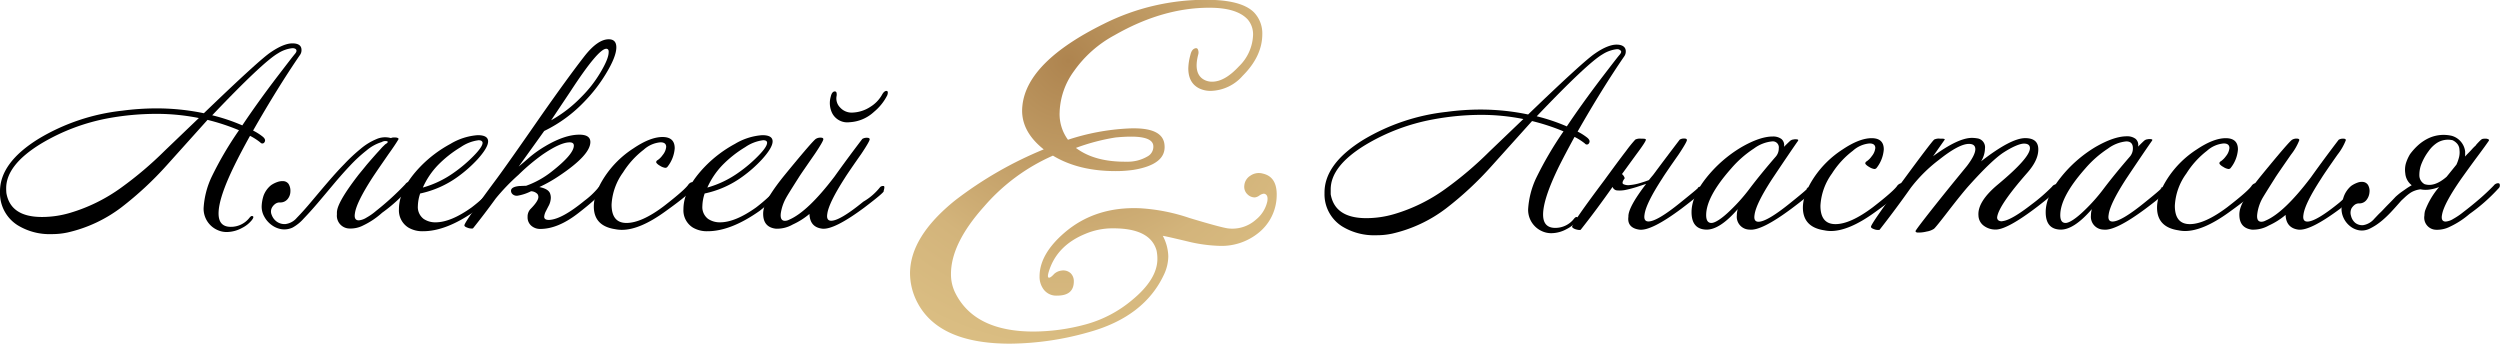
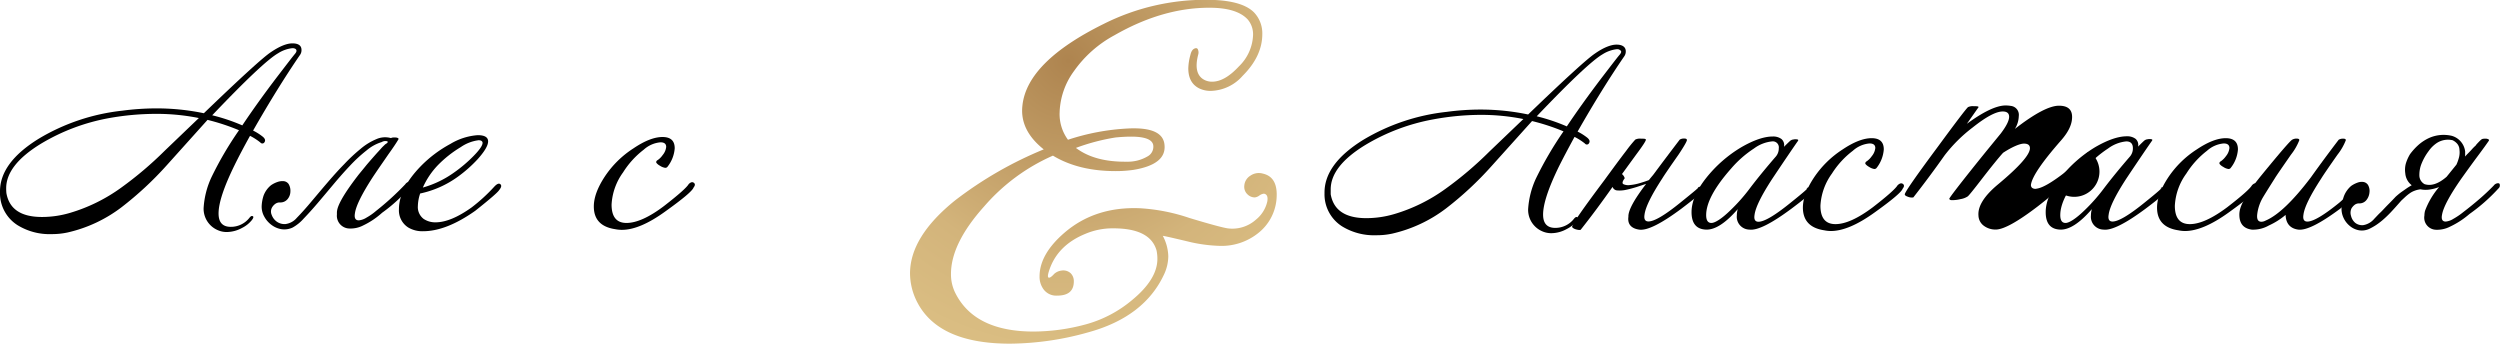
<svg xmlns="http://www.w3.org/2000/svg" width="598.33" height="82.3" viewBox="0 0 598.33 82.3">
  <defs>
    <style> .a { fill: url(#a); } </style>
    <radialGradient id="a" data-name="Degradado sin nombre 59" cx="488.9" cy="435.36" r="152.43" gradientUnits="userSpaceOnUse">
      <stop offset="0" stop-color="#ae844f" />
      <stop offset="0.32" stop-color="#d3b47b" />
      <stop offset="1" stop-color="#f6e29e" />
    </radialGradient>
  </defs>
  <path class="a" d="M538.77,468.55a11.59,11.59,0,0,1-4.45,8.05,14,14,0,0,1-8.94,3,36.15,36.15,0,0,1-8-1.1q-5.5-1.31-5.81-1.3a11,11,0,0,1,1.31,4.9,10.4,10.4,0,0,1-.91,4.1q-4.7,10.39-18.3,14.1a70.35,70.35,0,0,1-18.7,2.7q-17.79,0-22.6-10.8a15.1,15.1,0,0,1-1.3-6q0-8.81,10.8-17.5a91.73,91.73,0,0,1,21.2-12.2q-5.79-4.6-5.1-10.5,1.11-10.5,19.6-19.6a54.26,54.26,0,0,1,24.4-5.7q8.4,0,11.41,3a7.26,7.26,0,0,1,2,5.2q0,5.3-4.71,10a10.46,10.46,0,0,1-7.6,3.6,6.21,6.21,0,0,1-2.8-.6q-2.6-1.31-2.6-4.8a13.14,13.14,0,0,1,.5-3.2c.21-.93.6-1.47,1.21-1.6a.47.47,0,0,1,.59.3,1.81,1.81,0,0,1,.1,1.1q-1.29,4.8,1.5,6.2a4,4,0,0,0,1.81.4q3,0,6.39-3.65a11,11,0,0,0,3.4-7.55,5.47,5.47,0,0,0-1.29-3.7q-2.61-2.81-9.21-2.8-11.19,0-22.7,6.6a28.15,28.15,0,0,0-9.65,8.55,17.61,17.61,0,0,0-3.45,9.95,10.36,10.36,0,0,0,2,6.5,54.42,54.42,0,0,1,14.4-2.7q8.31-.41,8.7,3.9.51,4.69-7.4,6a28.93,28.93,0,0,1-4.3.3q-8.89,0-15-3.7a46.34,46.34,0,0,0-16.5,12.2q-7.89,8.81-7.9,16.1a10,10,0,0,0,1,4.5q4.61,9.3,18.8,9.3a48.34,48.34,0,0,0,12.4-1.7,29.12,29.12,0,0,0,11.1-5.8q6.1-5,6.1-9.9a9.69,9.69,0,0,0-.2-2q-1.5-5.29-10.3-5.3a16.65,16.65,0,0,0-6.7,1.3q-6.9,2.81-8.8,9.1c-.26.87-.26,1.33,0,1.4s.7-.23,1.3-.9a3.21,3.21,0,0,1,1.8-.8,2.61,2.61,0,0,1,2.15.65,2.64,2.64,0,0,1,.75,1.95q0,3.41-4,3.4a3.75,3.75,0,0,1-3.5-1.9,5,5,0,0,1-.7-2.7q0-5.29,5.9-10.4,7.41-6.41,18.3-5.9a44.88,44.88,0,0,1,11.61,2.3c4.86,1.47,7.93,2.3,9.19,2.5a8.49,8.49,0,0,0,6.81-2.1,7.77,7.77,0,0,0,2.69-4.3c.2-1.13-.06-1.77-.8-1.9a2.33,2.33,0,0,0-1.1.45,2.25,2.25,0,0,1-1.1.45,2.52,2.52,0,0,1-1.8-.8,2.44,2.44,0,0,1-.7-2,3.05,3.05,0,0,1,1.45-2.4,3.54,3.54,0,0,1,3-.5Q539.28,463.15,538.77,468.55Zm-29.5-13.1q-.39-2-5.3-2c-1.13,0-2.36.07-3.7.2a49.13,49.13,0,0,0-9.5,2.5q4.5,3.41,12.2,3.3a9.3,9.3,0,0,0,4.91-1.25A2.63,2.63,0,0,0,509.27,455.45Z" transform="translate(-233.27 -420.75)" />
  <g>
    <path d="M305,434q-5.28,7.71-11.16,18a12.79,12.79,0,0,1,2.31,1.46c.55.45.69.89.44,1.29a.59.59,0,0,1-1,.11,13.9,13.9,0,0,0-2.48-1.6c-1.47,2.64-2.71,5-3.74,7.1q-3.8,7.76-3.79,11.49,0,3.19,2.91,3.19a5.63,5.63,0,0,0,4.46-2.14c.29-.37.53-.51.71-.44.37.07.32.42-.14,1a7,7,0,0,1-2.28,1.82,7.78,7.78,0,0,1-3.68,1,5.14,5.14,0,0,1-2.15-.44,5.57,5.57,0,0,1-3.41-5.28,20.33,20.33,0,0,1,1.87-7.37,82.57,82.57,0,0,1,6.6-11.27,51.28,51.28,0,0,0-7.53-2.48l-9.74,10.84a80.53,80.53,0,0,1-10.83,10.06,33.55,33.55,0,0,1-12.93,6.05,17.5,17.5,0,0,1-3.79.39,14.58,14.58,0,0,1-8.2-2.15,9.06,9.06,0,0,1-4.18-7.92q-.11-7,9.35-12.81a49.11,49.11,0,0,1,19.91-6.66,62.37,62.37,0,0,1,8.09-.55,55.55,55.55,0,0,1,11.44,1.16q13.37-12.87,16.06-14.63,3.08-2.08,5.11-2.09c1.47,0,2.2.53,2.2,1.59A2,2,0,0,1,305,434Zm-24.14,15a51.32,51.32,0,0,0-10.18-1,64.27,64.27,0,0,0-11.22,1A48.35,48.35,0,0,0,243,455.19q-8.25,5.07-8.25,10.62a11.43,11.43,0,0,0,.05,1.15q1,5.73,8.53,5.72a23.62,23.62,0,0,0,6.76-1,40.38,40.38,0,0,0,12.16-6,86.62,86.62,0,0,0,10.5-8.91Zm23-16.61a1.45,1.45,0,0,0-.61-.11,7.88,7.88,0,0,0-3.41,1.21q-3.63,2.08-15.78,14.85a44.43,44.43,0,0,1,7.2,2.42q3.52-5.28,8.2-11.44c2.31-3,3.77-4.93,4.4-5.67Q304.61,432.76,303.84,432.37Z" transform="translate(-233.27 -420.75)" />
    <path d="M325.45,455.3c.62-.36.78-.61.47-.74a1.68,1.68,0,0,0-1.29.19,10.2,10.2,0,0,0-3.63,2,34.77,34.77,0,0,0-3.94,3.63c-1.34,1.41-2.66,2.91-4,4.51s-2.59,3.09-3.8,4.51-2.33,2.65-3.35,3.71a10,10,0,0,1-2.59,2.09,4.64,4.64,0,0,1-2.64.41,5.39,5.39,0,0,1-2.39-1,6,6,0,0,1-1.76-2,4.83,4.83,0,0,1-.63-2.64,9.5,9.5,0,0,1,.44-2.37,5.77,5.77,0,0,1,1.81-2.53,6.34,6.34,0,0,1,1.54-.77,3.59,3.59,0,0,1,1.51-.19,1.64,1.64,0,0,1,1.13.66,3.09,3.09,0,0,1,.44,1.84,2.91,2.91,0,0,1-.63,1.74,2.21,2.21,0,0,1-1.9.85,1.81,1.81,0,0,0-1.07.33,2.84,2.84,0,0,0-.8.88,2,2,0,0,0-.08,1.76,3.42,3.42,0,0,0,1.21,1.62,3.2,3.2,0,0,0,2.12.58,4.27,4.27,0,0,0,2.69-1.49q1.65-1.69,3.52-3.93c1.25-1.48,2.52-3,3.82-4.51s2.62-3,4-4.4a41,41,0,0,1,3.94-3.68,14.43,14.43,0,0,1,3.76-2.31,5.16,5.16,0,0,1,3.5-.25,1.1,1.1,0,0,1,.49-.14,3.64,3.64,0,0,1,.66,0,1.35,1.35,0,0,1,.52.14.22.22,0,0,1,.09.33q-.82,1.38-2.4,3.57c-1,1.47-2.3,3.3-3.76,5.5q-3.92,6.06-4.24,8.64c-.18,1.1.13,1.65.94,1.65a4.22,4.22,0,0,0,1.84-.66,13.64,13.64,0,0,0,2.28-1.6,66.08,66.08,0,0,0,7-6.38,1.14,1.14,0,0,1,.94-.55.43.43,0,0,1,.49.39.93.93,0,0,1-.33.88,37.24,37.24,0,0,1-6.65,6.1,18.72,18.72,0,0,1-4.46,3,6.55,6.55,0,0,1-3.35.77,3.06,3.06,0,0,1-3-3.41,5.62,5.62,0,0,1,0-.57,4.71,4.71,0,0,1,.09-.58q.6-2.53,5.17-8.42.83-1,1.89-2.31c.72-.84,1.53-1.77,2.45-2.8.48-.51.83-.91,1.07-1.18S325.16,455.6,325.45,455.3Z" transform="translate(-233.27 -420.75)" />
    <path d="M353,464.82c.37.29.28.77-.27,1.43-.3.51-2.2,2.16-5.72,4.95q-6.93,4.89-12.49,4.89a6.57,6.57,0,0,1-3.52-.88,4.84,4.84,0,0,1-2.25-4.4q0-4.89,5.22-10.28a29.53,29.53,0,0,1,7.1-5.34,14.65,14.65,0,0,1,6.54-2.09c1.65,0,2.48.5,2.48,1.49s-.85,2.42-2.53,4.29a31.51,31.51,0,0,1-4.73,4.18,23.7,23.7,0,0,1-9,4,10,10,0,0,0-.55,3,3.54,3.54,0,0,0,1.38,3.08,4.94,4.94,0,0,0,2.86.82q3.63,0,8.63-3.57a41,41,0,0,0,5.45-5C352.2,464.76,352.66,464.56,353,464.82Zm-5.17-10.51a9.66,9.66,0,0,0-4.29,1.65,27.27,27.27,0,0,0-5.5,4.35,18.57,18.57,0,0,0-3.57,5.33A24.06,24.06,0,0,0,342,462a33.4,33.4,0,0,0,4.59-3.9c1.45-1.47,2.18-2.53,2.18-3.19C348.72,454.52,348.4,454.31,347.78,454.31Z" transform="translate(-233.27 -420.75)" />
-     <path d="M377.37,466.58q-.93,1.49-5.75,5.22t-9,3.74a3.18,3.18,0,0,1-2.2-.77,2.62,2.62,0,0,1-.88-2.09,2.65,2.65,0,0,1,.66-1.87q1.92-1.92,1.92-2.91a1.25,1.25,0,0,0-.22-.72,2.22,2.22,0,0,0-1.54-.66,11.08,11.08,0,0,1-3.13,1.05,1.49,1.49,0,0,1-1.24-.3,1.1,1.1,0,0,1-.41-1q.16-.82,2-1c.36,0,.89-.05,1.59-.05a21.39,21.39,0,0,0,6-3.3q5.44-4.23,5.44-6.33c0-.51-.33-.77-1-.77q-2.25,0-6.6,3a48.77,48.77,0,0,0-5.66,4.78,49.44,49.44,0,0,0-5.45,5.67q-2.58,3.57-5.44,7.15a2.48,2.48,0,0,1-1.3-.17c-.53-.18-.78-.38-.74-.6q.11-.89,7.76-11.17,2.64-3.57,10.39-14.74,6.5-9.29,10.56-14.52,3.19-4.07,5.83-4.07c1.21,0,1.82.65,1.82,1.93,0,1.5-.85,3.63-2.53,6.38a36.29,36.29,0,0,1-4.95,6.43,33.34,33.34,0,0,1-9.79,7.21q-1.21,1.71-6.11,8.52,1.38-1.15,2.7-2.31a27.52,27.52,0,0,1,3.68-2.58q4.62-2.74,8.14-2.75c1.76,0,2.64.59,2.64,1.76q0,3.13-7.53,8.14a34.3,34.3,0,0,1-4.68,2.64c1.36.26,2.2.73,2.53,1.43a3,3,0,0,1,.22,1.15,4.45,4.45,0,0,1-.44,1.76c-.26.48-.49.94-.71,1.38a3.61,3.61,0,0,0-.44,1.37c0,.55.42.81,1.26.77q3-.17,8.42-4.62a19,19,0,0,0,3.08-2.86,1.37,1.37,0,0,1,1-.6.39.39,0,0,1,.44.44A1.35,1.35,0,0,1,377.37,466.58Zm1-34.16q-1.92,0-8.52,10.12l-4.68,7a31,31,0,0,0,7.26-5.61,29.16,29.16,0,0,0,4.51-5.78q2-3.34,2-4.89C379,432.7,378.76,432.42,378.36,432.42Z" transform="translate(-233.27 -420.75)" />
    <path d="M399.31,464.49c.37.26.35.64-.05,1.15q-.39,1.16-6.77,5.72-6.09,4.41-10.39,4.4a8.19,8.19,0,0,1-1.6-.16q-5.12-.77-5.11-5.45,0-3.13,2.61-7.12a23.41,23.41,0,0,1,6.9-6.79q4-2.7,6.93-2.7c1.95,0,2.92.9,2.92,2.7a8.06,8.06,0,0,1-1.71,4.4.63.63,0,0,1-.6.27,3.05,3.05,0,0,1-1.21-.49,2.63,2.63,0,0,1-.88-.72c-.07-.25,0-.47.36-.66a4.8,4.8,0,0,0,1.18-1.21,3.58,3.58,0,0,0,.82-1.92c0-.73-.45-1.1-1.37-1.1a6.83,6.83,0,0,0-4,1.76,20.66,20.66,0,0,0-4.95,5.44,14.35,14.35,0,0,0-2.75,7.7c0,2.94,1.19,4.4,3.57,4.4s5.43-1.35,9-4.07q5.16-4,5.88-5.22C398.56,464.34,399,464.23,399.31,464.49Z" transform="translate(-233.27 -420.75)" />
-     <path d="M421.09,464.82c.37.29.28.77-.27,1.43q-.44.76-5.72,4.95-6.93,4.89-12.48,4.89a6.6,6.6,0,0,1-3.53-.88,4.84,4.84,0,0,1-2.25-4.4q0-4.89,5.23-10.28a29.48,29.48,0,0,1,7.09-5.34,14.69,14.69,0,0,1,6.55-2.09c1.65,0,2.47.5,2.47,1.49s-.84,2.42-2.53,4.29a31,31,0,0,1-4.73,4.18,23.59,23.59,0,0,1-9,4,10,10,0,0,0-.55,3,3.53,3.53,0,0,0,1.37,3.08,5,5,0,0,0,2.86.82q3.63,0,8.64-3.57a40.71,40.71,0,0,0,5.44-5C420.34,464.76,420.8,464.56,421.09,464.82Zm-5.17-10.51a9.66,9.66,0,0,0-4.29,1.65,27.55,27.55,0,0,0-5.5,4.35,18.77,18.77,0,0,0-3.57,5.33,24,24,0,0,0,7.53-3.63,32.9,32.9,0,0,0,4.6-3.9c1.45-1.47,2.17-2.53,2.17-3.19C416.86,454.52,416.55,454.31,415.92,454.31Z" transform="translate(-233.27 -420.75)" />
-     <path d="M444.75,466.47q.38.16-4.68,4-7.26,5.38-10.07,5c-1.94-.25-2.93-1.43-3-3.52a17.4,17.4,0,0,1-4,2.53,7.53,7.53,0,0,1-4.08,1c-2-.25-3-1.44-3-3.57a4.75,4.75,0,0,1,.1-1q.5-2.7,5.17-8.42,6.66-8.13,7.37-8.52a2,2,0,0,1,1.05-.28c.48,0,.71.1.71.39s-.67,1.48-2,3.46c-2.16,3.12-3.47,5-3.91,5.72-1.68,2.64-2.69,4.26-3,4.84a10.87,10.87,0,0,0-1.27,3.69c-.14,1.21.19,1.81,1,1.81a2.24,2.24,0,0,0,1-.27Q426.6,471.42,433,463q3.14-4.4,6.65-9a2,2,0,0,1,1.05-.28c.48,0,.71.1.71.39s-.67,1.48-2,3.46c-2.16,3.08-3.47,5-3.91,5.72q-3.9,6.06-4.23,8.64c-.18,1.1.13,1.65.94,1.65q2.09,0,7.69-4.57a14,14,0,0,0,4-3.46.93.93,0,0,1,.75-.28C445,465.2,445,465.63,444.75,466.47Zm.88-22.94a12.35,12.35,0,0,1-3.2,4A9.27,9.27,0,0,1,436.6,450a4.07,4.07,0,0,1-4.18-2.2,5.5,5.5,0,0,1-.33-3.9c.19-.84.52-1.27,1-1.27a.4.4,0,0,1,.39.33,2,2,0,0,1,0,.83,3.06,3.06,0,0,0,.86,2.69,3.7,3.7,0,0,0,3.05,1.21,8.33,8.33,0,0,0,4.18-1.37,8,8,0,0,0,2.75-2.81c.37-.69.73-1,1.1-1S445.84,442.91,445.63,443.53Z" transform="translate(-233.27 -420.75)" />
  </g>
  <g>
    <path d="M622,434.24q-5.28,7.69-11.16,18a13.37,13.37,0,0,1,2.31,1.46c.55.46.69.89.44,1.29a.58.58,0,0,1-1,.11,14.54,14.54,0,0,0-2.48-1.59q-2.19,4-3.74,7.09-3.79,7.76-3.79,11.5,0,3.19,2.91,3.19a5.64,5.64,0,0,0,4.46-2.15c.29-.36.53-.51.71-.44.37.08.32.43-.13,1.05a6.92,6.92,0,0,1-2.29,1.81,7.69,7.69,0,0,1-3.68,1,5.3,5.3,0,0,1-2.15-.44,5.59,5.59,0,0,1-3.41-5.28,20.49,20.49,0,0,1,1.87-7.37,85.39,85.39,0,0,1,6.6-11.28,50.82,50.82,0,0,0-7.53-2.47l-9.74,10.83a80.09,80.09,0,0,1-10.83,10.07,33.63,33.63,0,0,1-12.93,6.05,17.52,17.52,0,0,1-3.79.38,14.6,14.6,0,0,1-8.2-2.14,9.08,9.08,0,0,1-4.18-7.92q-.11-7,9.35-12.82a49.15,49.15,0,0,1,19.91-6.65,60.65,60.65,0,0,1,8.09-.55A55.56,55.56,0,0,1,599,448.15q13.37-12.87,16.06-14.63c2-1.39,3.76-2.09,5.11-2.09s2.2.54,2.2,1.6A2,2,0,0,1,622,434.24Zm-24.14,15a51.32,51.32,0,0,0-10.18-1,63.36,63.36,0,0,0-11.22,1.05A48.43,48.43,0,0,0,560,455.47q-8.25,5.05-8.25,10.61c0,.37,0,.76,0,1.16q1,5.72,8.53,5.72a23.59,23.59,0,0,0,6.76-1,40.35,40.35,0,0,0,12.16-6,85.86,85.86,0,0,0,10.5-8.91Zm23-16.61a1.45,1.45,0,0,0-.61-.11,8.06,8.06,0,0,0-3.41,1.21q-3.63,2.1-15.78,14.85a45.42,45.42,0,0,1,7.2,2.42q3.53-5.28,8.2-11.44c2.31-3,3.77-4.93,4.4-5.66S621.33,432.9,620.82,432.64Z" transform="translate(-233.27 -420.75)" />
    <path d="M623,472.63q-.11-2.2,4.24-7.87l-2.28.75c-.87.27-1.69.49-2.48.66a7.13,7.13,0,0,1-2.09.16,1.25,1.25,0,0,1-1.18-.85c-1.21,1.72-2.45,3.44-3.71,5.14s-2.58,3.42-3.94,5.14a1.51,1.51,0,0,1-.6,0,4,4,0,0,1-.66-.16,1.77,1.77,0,0,1-.55-.28.43.43,0,0,1-.22-.33q0-.83,7.75-11.16,3.36-4.62,5.2-7a30.25,30.25,0,0,1,2.17-2.67,2.44,2.44,0,0,1,1.38-.22c.69,0,1.08,0,1.15.22s-.69,1.41-2.31,3.57l-3.41,4.68a2,2,0,0,1,.66,1q-.83,1.11-.33,1.41a2.78,2.78,0,0,0,1.57.22,12,12,0,0,0,2.39-.47c.88-.26,1.6-.5,2.15-.72.29-.36.62-.77,1-1.21q2.85-3.84,6.38-8.47a1.94,1.94,0,0,1,1-.27c.48,0,.72.09.72.38s-.68,1.49-2,3.47q-3.24,4.62-3.9,5.72-3.91,6-4.24,8.63c-.18,1.1.13,1.65.94,1.65q2.09,0,7.7-4.56c3.33-2.68,4.69-3.83,4.07-3.47a.73.73,0,0,1,.6-.27c.44,0,.66.18.66.55a1.07,1.07,0,0,1-.38.71c.18.11-1.41,1.43-4.79,4-4.84,3.6-8.19,5.26-10.06,5S622.74,474.43,623,472.63Z" transform="translate(-233.27 -420.75)" />
    <path d="M666.47,466.85q.6.06-4.46,3.85c-4.84,3.6-8.19,5.26-10.06,5a3.07,3.07,0,0,1-3-3.41,5.33,5.33,0,0,1,.22-1.49q-4.41,5.07-7.65,4.9-3.4-.16-3.41-4.18c0-2.49,1.17-5.23,3.52-8.2A31,31,0,0,1,650,456q4.46-2.58,7.54-2.58a3.33,3.33,0,0,1,2.09.6,1.91,1.91,0,0,1,.6,1.87c.85-.84,1.36-1.33,1.54-1.48a1.46,1.46,0,0,1,.77-.28,1.84,1.84,0,0,1,.88,0c.22,0,.28.15.17.33q-1.82,2.59-6.16,9.08-3.91,6-4.24,8.63c-.18,1.1.13,1.65.94,1.65q2.08,0,7.7-4.56,5-4,3.74-3.36a.73.73,0,0,1,.6-.27C666.63,465.59,666.72,466,666.47,466.85Zm-8.14-8.69a3,3,0,0,0,.66-1.92,1.44,1.44,0,0,0-1.6-1.65,8.71,8.71,0,0,0-4.34,1.7,25.66,25.66,0,0,0-5.5,4.84q-5.94,6.72-5.94,11.11c0,1.25.42,1.87,1.26,1.87s2.46-1,4.51-3a42.31,42.31,0,0,0,4.68-5.28Q654.7,462.35,658.33,458.16Z" transform="translate(-233.27 -420.75)" />
    <path d="M688.69,464.76c.36.26.35.65-.06,1.16q-.37,1.15-6.76,5.72-6.11,4.39-10.4,4.4a8.12,8.12,0,0,1-1.59-.17q-5.11-.76-5.12-5.44,0-3.14,2.61-7.12a23.6,23.6,0,0,1,6.91-6.8q4-2.68,6.93-2.69c1.94,0,2.91.9,2.91,2.69a8.09,8.09,0,0,1-1.7,4.4.65.65,0,0,1-.61.28,3.1,3.1,0,0,1-1.21-.5,2.9,2.9,0,0,1-.88-.71q-.11-.39.36-.66a4.8,4.8,0,0,0,1.18-1.21,3.61,3.61,0,0,0,.83-1.93c0-.73-.46-1.1-1.38-1.1a6.83,6.83,0,0,0-4,1.76,20.72,20.72,0,0,0-5,5.45,14.32,14.32,0,0,0-2.75,7.7q0,4.39,3.58,4.4t9-4.07q5.16-4,5.88-5.23C687.93,464.62,688.32,464.51,688.69,464.76Z" transform="translate(-233.27 -420.75)" />
-     <path d="M725.48,466.14q-.06.56-4.51,4-7.26,5.55-10.06,5.55a4.63,4.63,0,0,1-2.81-.88,3.14,3.14,0,0,1-1.32-2.47q-.27-3.3,4.57-7.37,7.75-6.44,7.75-8.75c0-.73-.48-1.1-1.43-1.1s-2.77.74-5,2.2q-2.8,1.88-8.09,7.76c-1.06,1.17-2.73,3.23-5,6.16q-3,3.9-3.44,4.26a4.38,4.38,0,0,1-1.73.66,8.12,8.12,0,0,1-2.15.25c-.33,0-.51-.15-.55-.33s2.88-4,8.86-11.39l3.46-4.23q2-2.64,2-4c0-.84-.51-1.27-1.54-1.27q-2.37,0-7.15,3.8a35.42,35.42,0,0,0-6.76,6.71q-3.52,5-7.48,10.06a2.46,2.46,0,0,1-1.3-.16c-.53-.18-.78-.39-.74-.61q.12-.87,7.76-11.16,6.71-9.13,7.37-9.68a2.56,2.56,0,0,1,1.37-.22c.73,0,1.12,0,1.16.22l-2.81,4q6-4.4,9.3-4.4a8.05,8.05,0,0,1,1.26.11,2.15,2.15,0,0,1,1.87,2.42,6.11,6.11,0,0,1-.93,3.08q7.14-5.55,10.56-5.55c2.09,0,3.13.9,3.13,2.69s-.88,3.6-2.64,5.61q-6.77,7.71-7.2,10.56a.88.88,0,0,0,.27.8,1.31,1.31,0,0,0,1.1.19c1.39-.18,3.69-1.52,6.88-4a42.51,42.51,0,0,0,4.89-4.24,1.25,1.25,0,0,1,.94-.55.47.47,0,0,1,.49.39A.93.93,0,0,1,725.48,466.14Z" transform="translate(-233.27 -420.75)" />
+     <path d="M725.48,466.14q-.06.56-4.51,4-7.26,5.55-10.06,5.55a4.63,4.63,0,0,1-2.81-.88,3.14,3.14,0,0,1-1.32-2.47q-.27-3.3,4.57-7.37,7.75-6.44,7.75-8.75c0-.73-.48-1.1-1.43-1.1s-2.77.74-5,2.2c-1.06,1.17-2.73,3.23-5,6.16q-3,3.9-3.44,4.26a4.38,4.38,0,0,1-1.73.66,8.12,8.12,0,0,1-2.15.25c-.33,0-.51-.15-.55-.33s2.88-4,8.86-11.39l3.46-4.23q2-2.64,2-4c0-.84-.51-1.27-1.54-1.27q-2.37,0-7.15,3.8a35.42,35.42,0,0,0-6.76,6.71q-3.52,5-7.48,10.06a2.46,2.46,0,0,1-1.3-.16c-.53-.18-.78-.39-.74-.61q.12-.87,7.76-11.16,6.71-9.13,7.37-9.68a2.56,2.56,0,0,1,1.37-.22c.73,0,1.12,0,1.16.22l-2.81,4q6-4.4,9.3-4.4a8.05,8.05,0,0,1,1.26.11,2.15,2.15,0,0,1,1.87,2.42,6.11,6.11,0,0,1-.93,3.08q7.14-5.55,10.56-5.55c2.09,0,3.13.9,3.13,2.69s-.88,3.6-2.64,5.61q-6.77,7.71-7.2,10.56a.88.88,0,0,0,.27.8,1.31,1.31,0,0,0,1.1.19c1.39-.18,3.69-1.52,6.88-4a42.51,42.51,0,0,0,4.89-4.24,1.25,1.25,0,0,1,.94-.55.47.47,0,0,1,.49.39A.93.93,0,0,1,725.48,466.14Z" transform="translate(-233.27 -420.75)" />
    <path d="M751.22,466.85q.6.06-4.45,3.85c-4.84,3.6-8.2,5.26-10.07,5a3.07,3.07,0,0,1-3-3.41,5.33,5.33,0,0,1,.22-1.49q-4.4,5.07-7.64,4.9c-2.28-.11-3.41-1.5-3.41-4.18,0-2.49,1.17-5.23,3.52-8.2a30.84,30.84,0,0,1,8.36-7.37q4.46-2.58,7.53-2.58a3.31,3.31,0,0,1,2.09.6,1.91,1.91,0,0,1,.61,1.87c.84-.84,1.35-1.33,1.54-1.48a1.46,1.46,0,0,1,.77-.28,1.84,1.84,0,0,1,.88,0c.22,0,.27.15.16.33q-1.82,2.59-6.16,9.08-3.9,6-4.23,8.63-.29,1.65.93,1.65,2.08,0,7.7-4.56c3.34-2.68,4.58-3.8,3.74-3.36a.75.75,0,0,1,.61-.27Q751.61,465.59,751.22,466.85Zm-8.14-8.69a3,3,0,0,0,.66-1.92q0-1.65-1.59-1.65a8.74,8.74,0,0,0-4.35,1.7,25.66,25.66,0,0,0-5.5,4.84q-5.94,6.72-5.94,11.11c0,1.25.42,1.87,1.27,1.87s2.45-1,4.51-3a42.22,42.22,0,0,0,4.67-5.28Q739.45,462.35,743.08,458.16Z" transform="translate(-233.27 -420.75)" />
    <path d="M773.44,464.76c.37.26.35.65-.05,1.16q-.39,1.15-6.77,5.72-6.11,4.39-10.39,4.4a8.14,8.14,0,0,1-1.6-.17q-5.11-.76-5.11-5.44,0-3.14,2.61-7.12a23.44,23.44,0,0,1,6.9-6.8q4-2.68,6.93-2.69c1.94,0,2.92.9,2.92,2.69a8,8,0,0,1-1.71,4.4.63.63,0,0,1-.6.28,3,3,0,0,1-1.21-.5,2.65,2.65,0,0,1-.88-.71c-.08-.26,0-.48.35-.66a5,5,0,0,0,1.19-1.21,3.58,3.58,0,0,0,.82-1.93c0-.73-.46-1.1-1.37-1.1a6.88,6.88,0,0,0-4,1.76,20.86,20.86,0,0,0-4.94,5.45,14.24,14.24,0,0,0-2.75,7.7q0,4.39,3.57,4.4t9-4.07q5.18-4,5.89-5.23C772.69,464.62,773.07,464.51,773.44,464.76Z" transform="translate(-233.27 -420.75)" />
    <path d="M797.86,466.58q.27.17-4.51,4.12c-4.84,3.6-8.19,5.26-10.06,5s-2.94-1.43-3-3.52a17.19,17.19,0,0,1-4,2.53,7.61,7.61,0,0,1-4.07,1c-2-.26-3-1.45-3-3.58a4.75,4.75,0,0,1,.1-1q.5-2.68,5.17-8.41,6.66-8.14,7.37-8.53a2,2,0,0,1,1-.27c.48,0,.71.09.71.38a13.45,13.45,0,0,1-2,3.47c-2.16,3.12-3.47,5-3.9,5.72q-2.53,4-3,4.84A10.5,10.5,0,0,0,773.5,472c-.15,1.21.18,1.82,1,1.82a2.13,2.13,0,0,0,1-.28q4.41-1.86,10.84-10.34,3.13-4.39,6.65-9a2,2,0,0,1,1-.27c.48,0,.71.09.71.38a13.45,13.45,0,0,1-2,3.47c-2.16,3.08-3.47,5-3.9,5.72q-3.91,6-4.24,8.63c-.18,1.1.13,1.65.94,1.65q2.09,0,7.69-4.56c3.16-2.79,4.42-4,3.8-3.63a.75.75,0,0,1,.6-.28c.45,0,.67.19.67.55A1.08,1.08,0,0,1,797.86,466.58Z" transform="translate(-233.27 -420.75)" />
    <path d="M828.94,454.42q-.95,1.38-2.59,3.58t-4,5.5q-4.18,6-4.62,8.63c-.22,1.1.07,1.65.88,1.65a4.22,4.22,0,0,0,1.84-.66,16.68,16.68,0,0,0,2.34-1.59c1.39-1.06,2.7-2.13,3.93-3.19s2.36-2.13,3.39-3.19a1.37,1.37,0,0,1,1-.55c.29,0,.44.13.44.38a.92.92,0,0,1-.33.88,42.46,42.46,0,0,1-6.93,6.11,20.29,20.29,0,0,1-4.6,3,6.8,6.8,0,0,1-3.38.77,2.89,2.89,0,0,1-2.8-3.41,4.43,4.43,0,0,1,.16-1.16,18.85,18.85,0,0,1,3.36-5.66,10.07,10.07,0,0,1-2.26.6,6.22,6.22,0,0,1-2.2-.05,5.89,5.89,0,0,0-1.46.36,4.78,4.78,0,0,0-1.12.6,10.28,10.28,0,0,0-1,.8l-1,.93c-1,1.14-1.85,2.09-2.56,2.84a25.63,25.63,0,0,1-1.93,1.84,16.88,16.88,0,0,1-1.56,1.18,14.66,14.66,0,0,1-1.49.85,4.22,4.22,0,0,1-2.5.42,4.71,4.71,0,0,1-2.23-1,5.42,5.42,0,0,1-1.57-2,5.2,5.2,0,0,1-.46-2.69,11.23,11.23,0,0,1,.52-2.39,6.1,6.1,0,0,1,1.78-2.56,6.4,6.4,0,0,1,1.49-.77,2.92,2.92,0,0,1,1.43-.17A1.63,1.63,0,0,1,800,465a2.82,2.82,0,0,1,.36,1.79,3.36,3.36,0,0,1-.69,1.79,2.14,2.14,0,0,1-1.84.85,1.68,1.68,0,0,0-1,.33,3.06,3.06,0,0,0-.78.88,2.46,2.46,0,0,0-.1,1.79,3.11,3.11,0,0,0,1,1.65,2.68,2.68,0,0,0,1.95.55,4.4,4.4,0,0,0,2.61-1.52c.56-.58,1-1.07,1.41-1.45s.75-.76,1.1-1.13.72-.75,1.13-1.16.89-.91,1.48-1.54q.23-.21.66-.57t1-.75l1.1-.77q.58-.37,1.08-.66a4,4,0,0,1-1.54-2.86,5.76,5.76,0,0,1,.13-2.31,9.81,9.81,0,0,1,1-2.25,14.38,14.38,0,0,1,2.06-2.26,10.41,10.41,0,0,1,2.56-1.65,8.55,8.55,0,0,1,5.39-.49,4.45,4.45,0,0,1,3.19,3.74v1.21c.07-.07.15-.17.24-.28s.2-.22.31-.33c.51-.51.88-.9,1.12-1.18a9.92,9.92,0,0,1,.86-.85,2,2,0,0,1,.3-.39c.16-.18.34-.36.52-.55s.34-.33.47-.44l.14-.11a1.18,1.18,0,0,1,.52-.13,2.84,2.84,0,0,1,.66,0,1.75,1.75,0,0,1,.49.17Q829,454.26,828.94,454.42Zm-7.76,5.72a10.63,10.63,0,0,0,.63-1.81,4.88,4.88,0,0,0,.09-1.71,2.37,2.37,0,0,0-.55-1.48,3.44,3.44,0,0,0-1.1-.83,4.9,4.9,0,0,0-3.85.72,7.45,7.45,0,0,0-1.87,1.87,13.08,13.08,0,0,0-1.63,2.83,7.23,7.23,0,0,0-.6,2.94,2.4,2.4,0,0,0,1.24,2.15c1.57.51,3.33-.07,5.28-1.76Z" transform="translate(-233.27 -420.75)" />
  </g>
</svg>